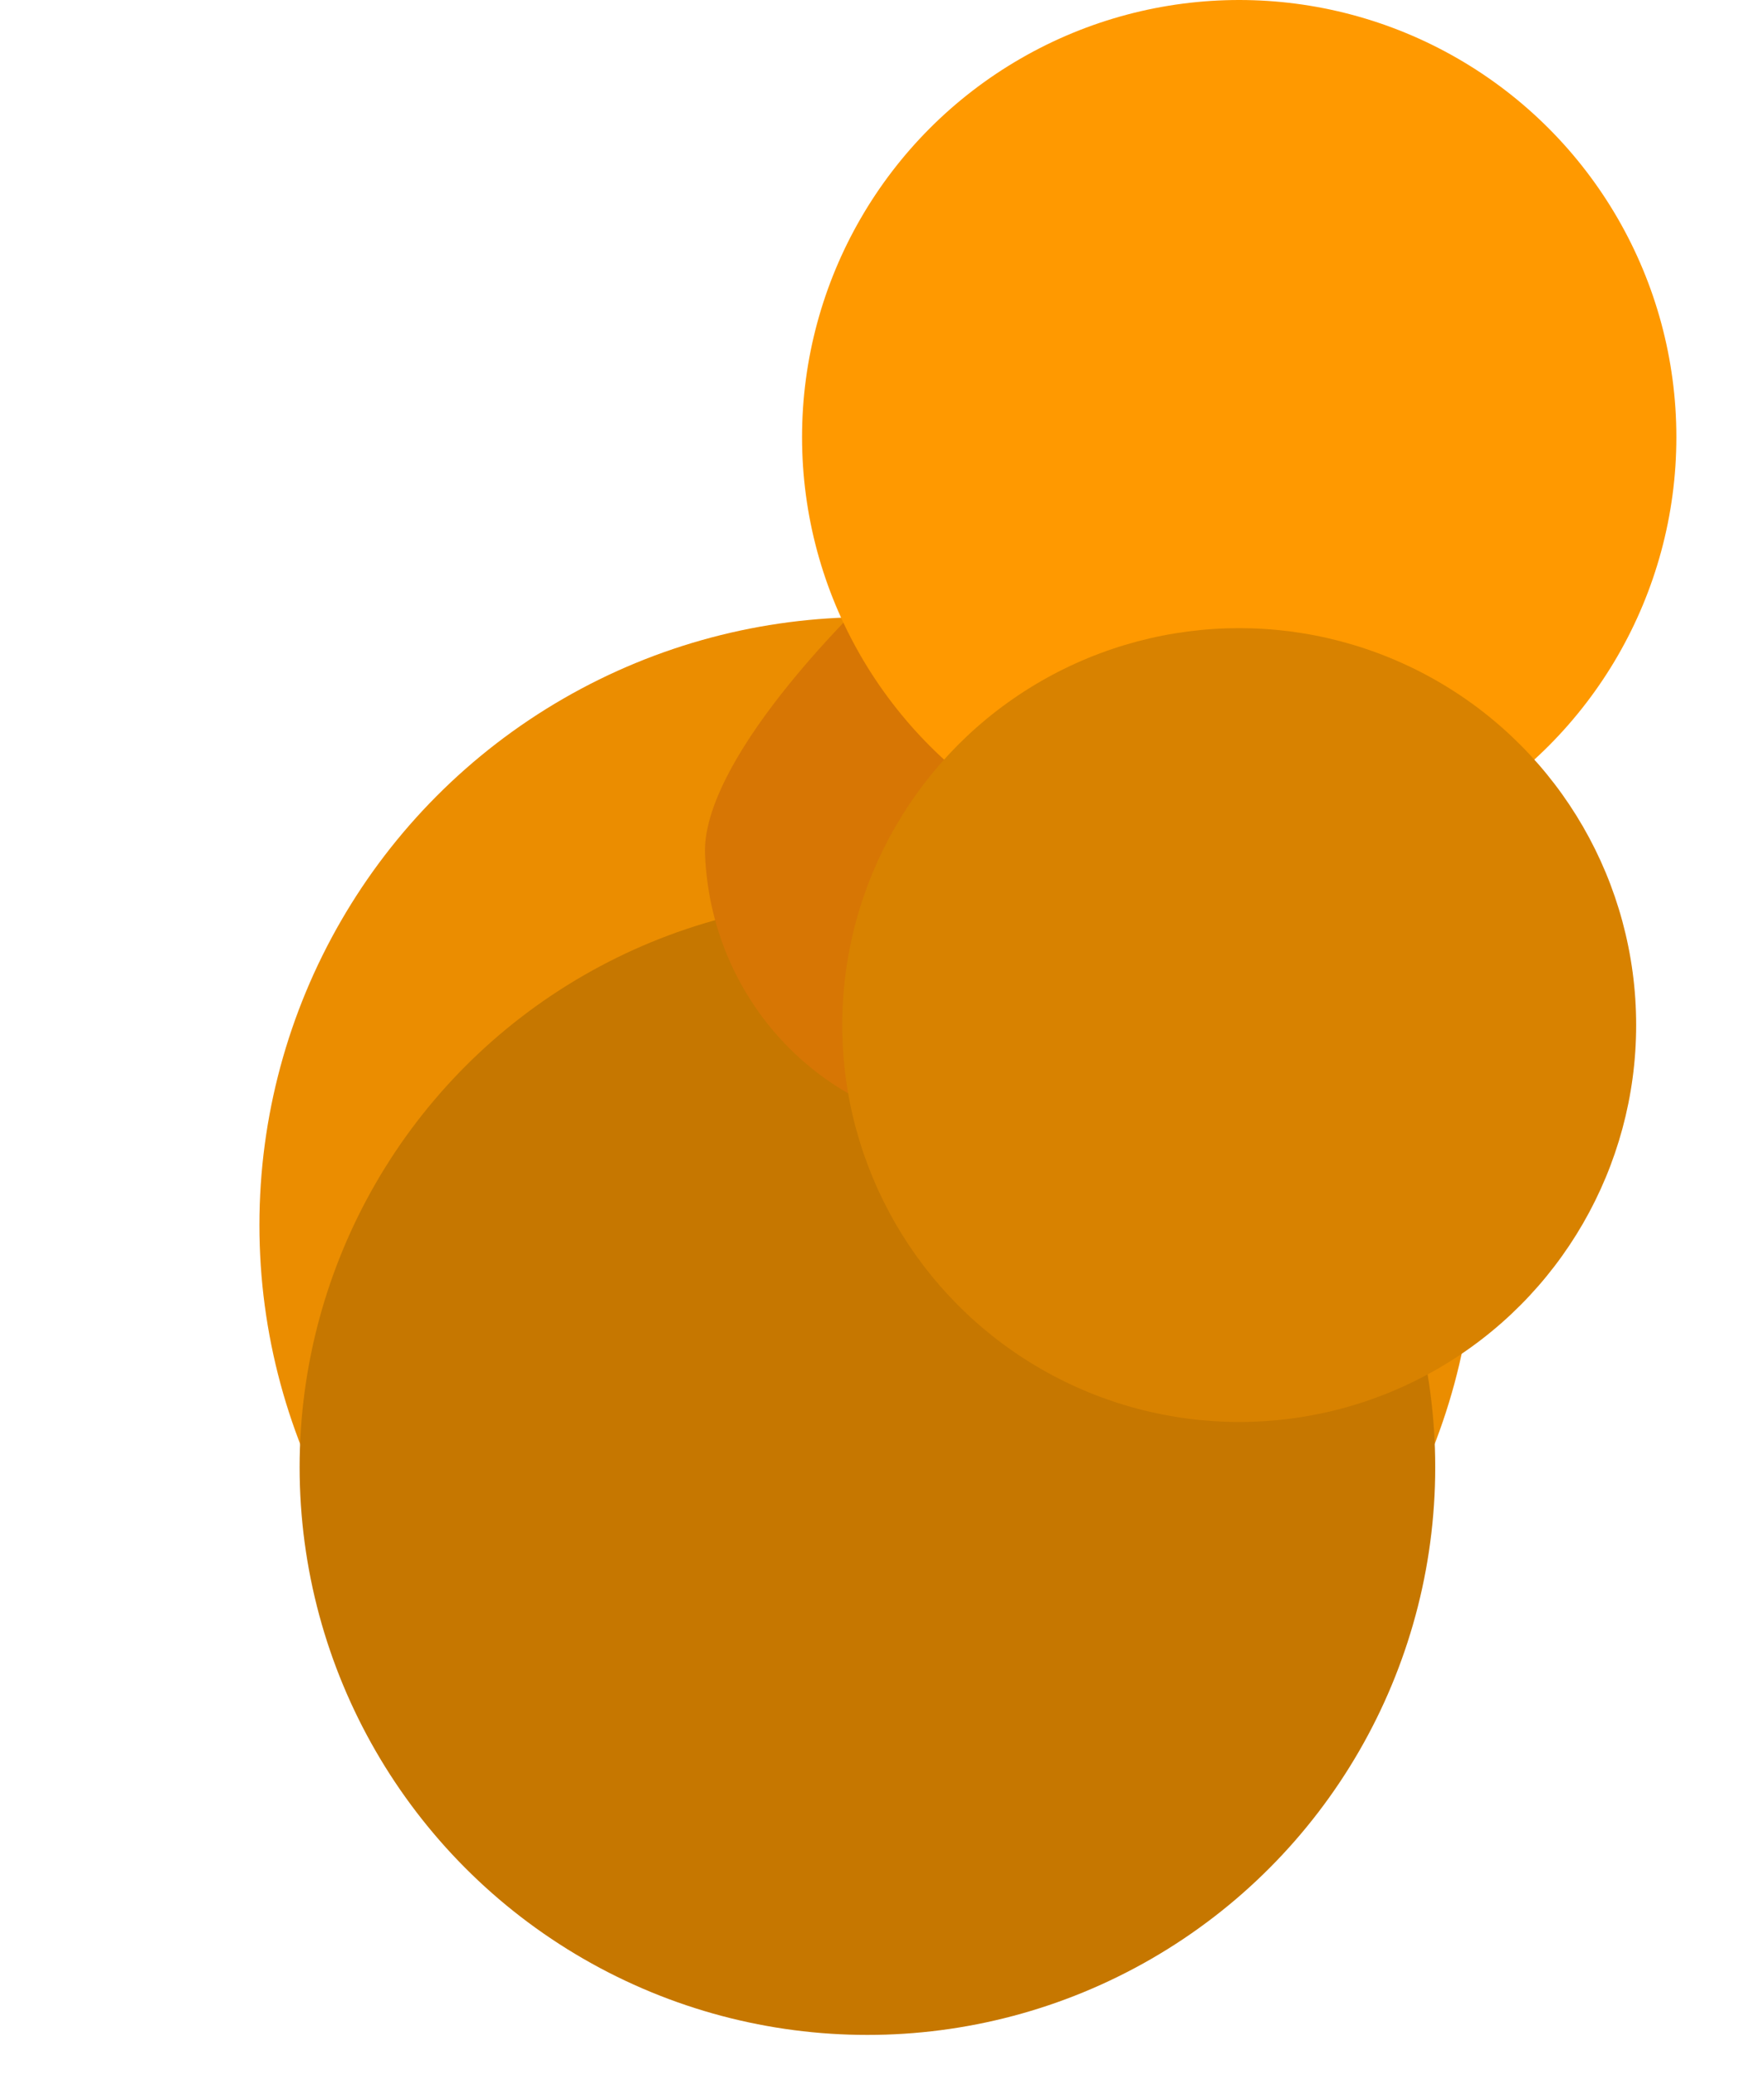
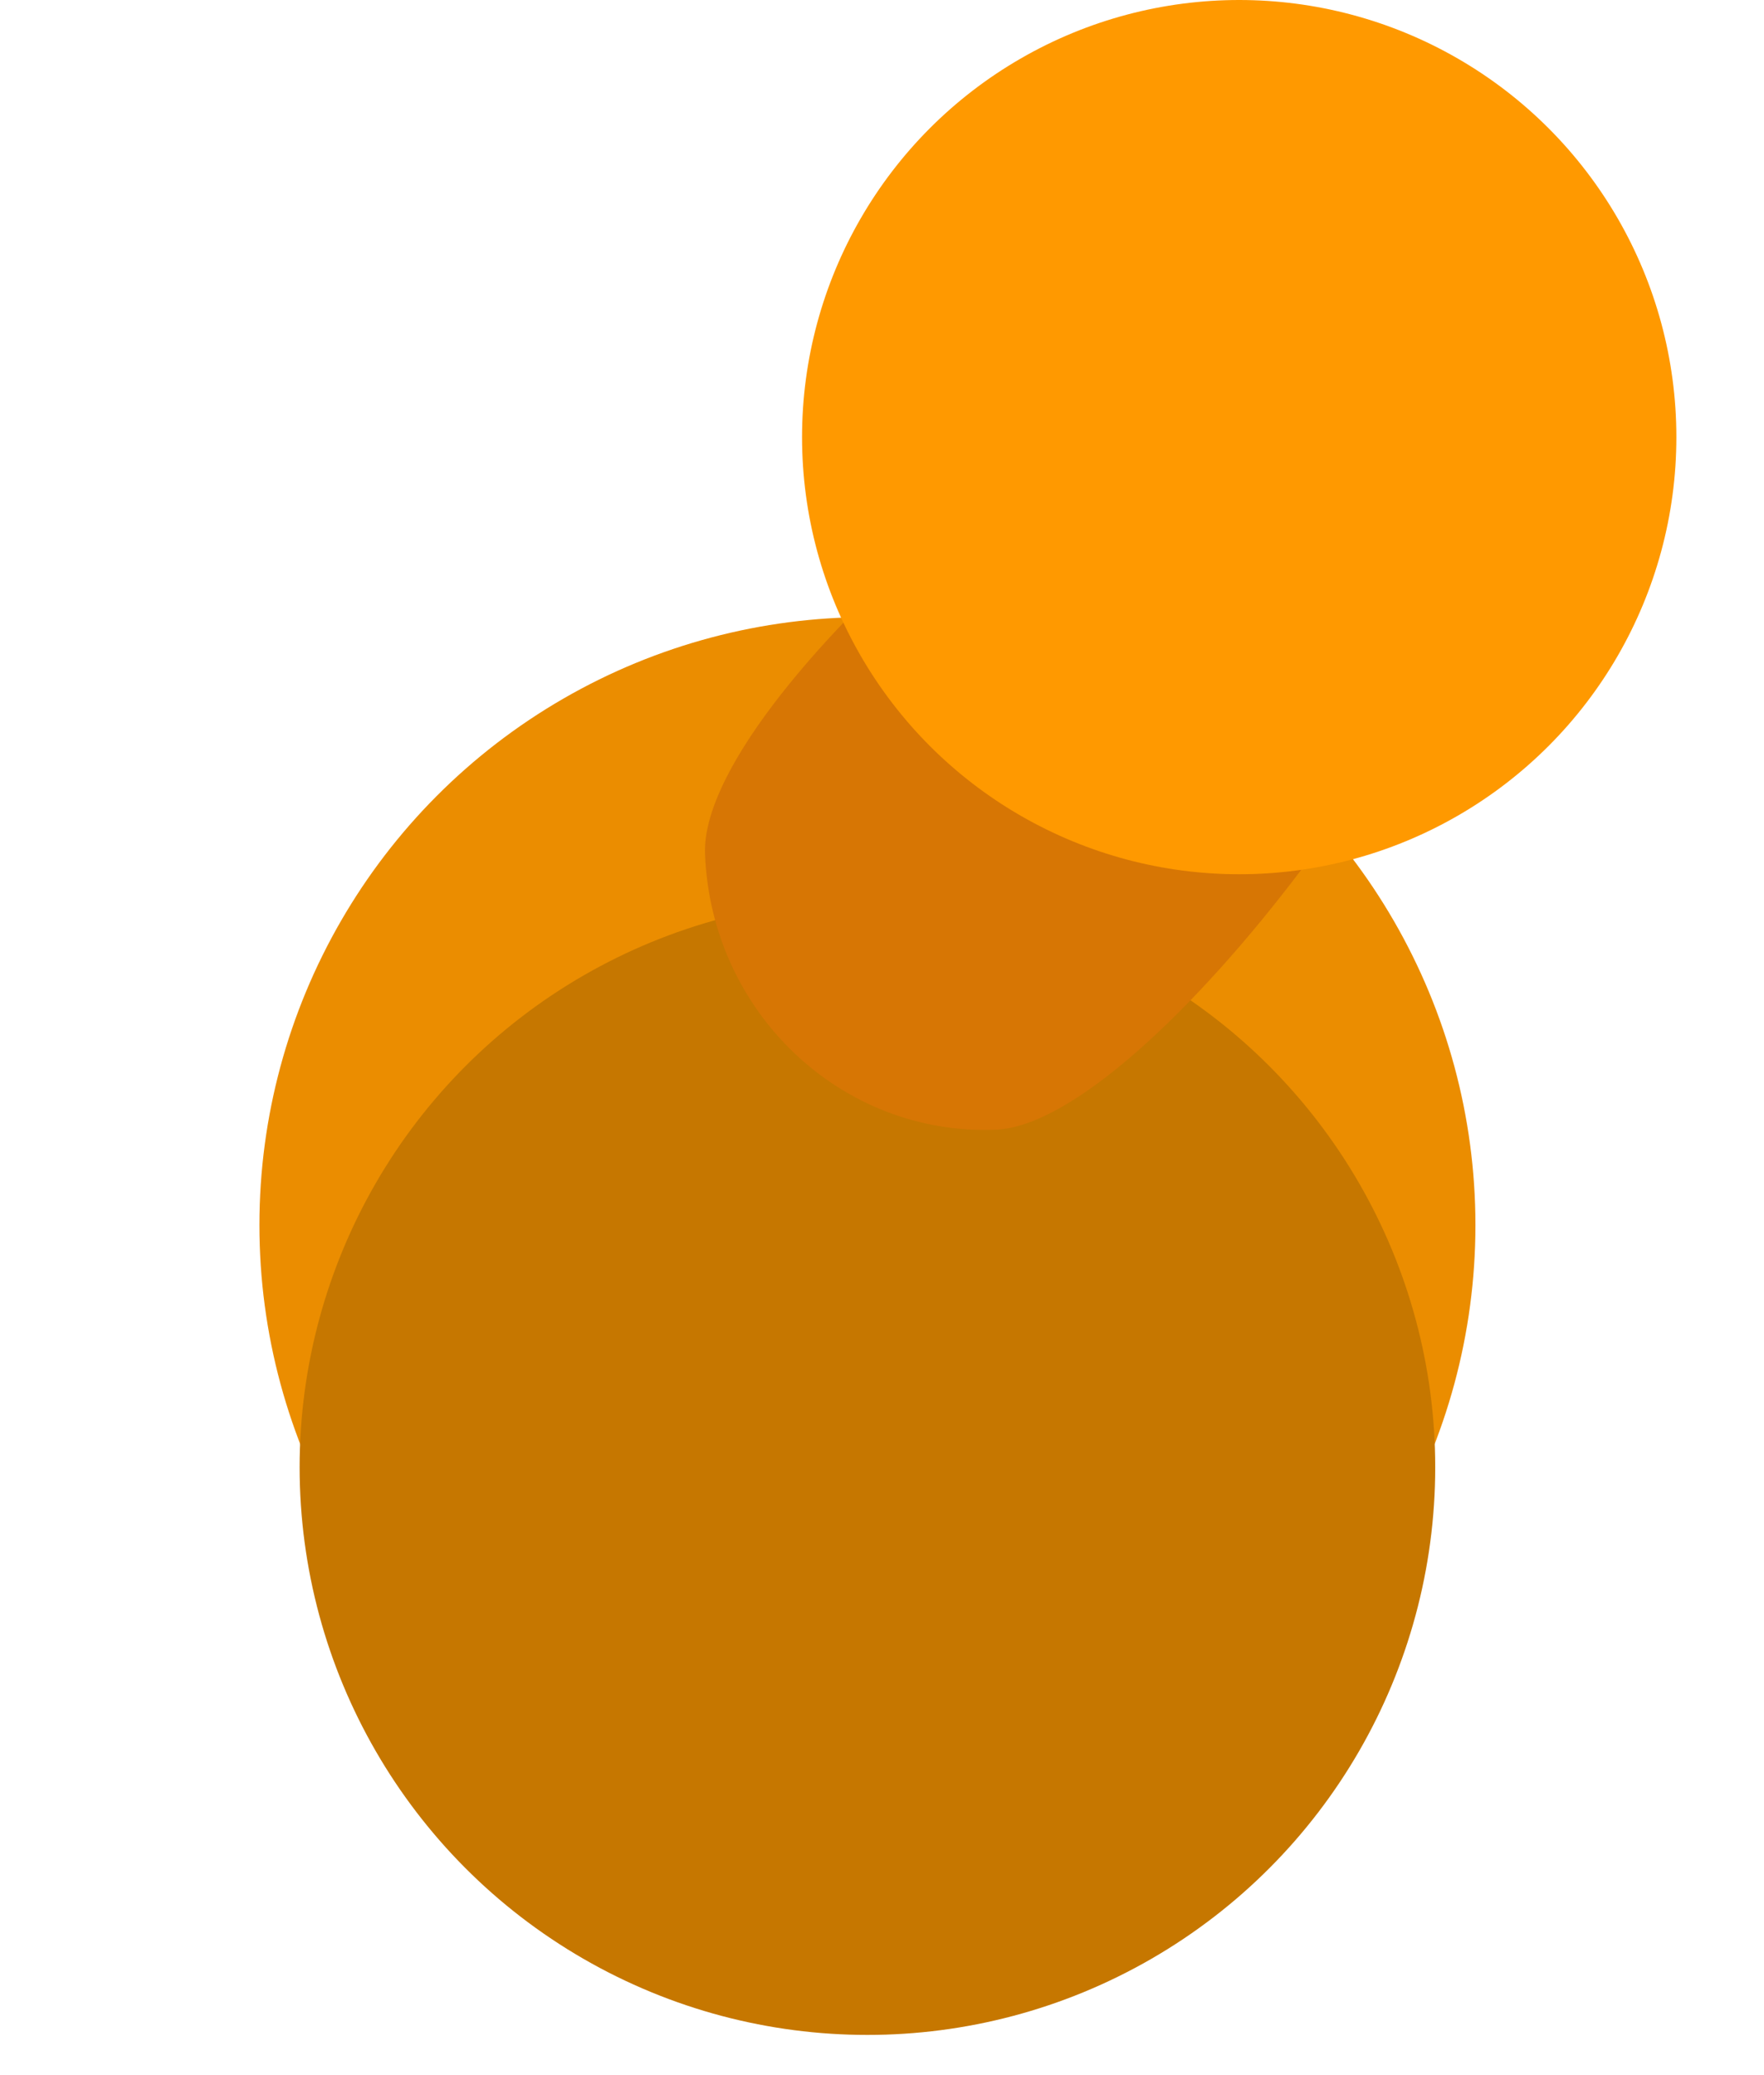
<svg xmlns="http://www.w3.org/2000/svg" fill="none" height="100%" overflow="visible" preserveAspectRatio="none" style="display: block;" viewBox="0 0 34 40" width="100%">
  <g id="Pushpin orange">
    <g filter="url(#filter0_di_0_8815)" id="Ellipse 2">
      <circle cx="16.719" cy="16.948" fill="#EB8D00" r="11.719" />
    </g>
    <g filter="url(#filter1_i_0_8815)" id="Ellipse 4">
      <circle cx="16.719" cy="16.948" fill="#C67700" r="10.944" />
    </g>
    <g filter="url(#filter2_di_0_8815)" id="Ellipse 3">
      <path d="M27.3 9.582C27.419 12.632 20.83 21.66 17.856 21.776C14.883 21.893 12.375 19.515 12.256 16.465C12.136 13.416 20.609 6.355 23.583 6.239C26.557 6.122 27.181 6.533 27.3 9.582Z" fill="#D77604" />
    </g>
    <g filter="url(#filter3_i_0_8815)" id="Ellipse 1">
      <circle cx="23.885" cy="8.426" fill="#FF9900" r="8.426" />
    </g>
    <g filter="url(#filter4_i_0_8815)" id="Ellipse 5">
-       <circle cx="23.885" cy="8.426" fill="#D88200" r="7.651" />
-     </g>
+       </g>
  </g>
  <defs>
    <filter color-interpolation-filters="sRGB" filterUnits="userSpaceOnUse" height="34.77" id="filter0_di_0_8815" width="32.77" x="0.333" y="5.23">
      <feFlood flood-opacity="0" result="BackgroundImageFix" />
      <feColorMatrix in="SourceAlpha" result="hardAlpha" type="matrix" values="0 0 0 0 0 0 0 0 0 0 0 0 0 0 0 0 0 0 127 0" />
      <feOffset dy="6.667" />
      <feGaussianBlur stdDeviation="2.333" />
      <feColorMatrix type="matrix" values="0 0 0 0 0 0 0 0 0 0 0 0 0 0 0 0 0 0 0.25 0" />
      <feBlend in2="BackgroundImageFix" mode="normal" result="effect1_dropShadow_0_8815" />
      <feBlend in="SourceGraphic" in2="effect1_dropShadow_0_8815" mode="normal" result="shape" />
      <feColorMatrix in="SourceAlpha" result="hardAlpha" type="matrix" values="0 0 0 0 0 0 0 0 0 0 0 0 0 0 0 0 0 0 127 0" />
      <feMorphology in="SourceAlpha" operator="erode" radius="0.667" result="effect2_innerShadow_0_8815" />
      <feOffset />
      <feGaussianBlur stdDeviation="2.667" />
      <feComposite in2="hardAlpha" k2="-1" k3="1" operator="arithmetic" />
      <feColorMatrix type="matrix" values="0 0 0 0 0 0 0 0 0 0 0 0 0 0 0 0 0 0 0.25 0" />
      <feBlend in2="shape" mode="normal" result="effect2_innerShadow_0_8815" />
    </filter>
    <filter color-interpolation-filters="sRGB" filterUnits="userSpaceOnUse" height="21.887" id="filter1_i_0_8815" width="21.887" x="5.775" y="6.004">
      <feFlood flood-opacity="0" result="BackgroundImageFix" />
      <feBlend in="SourceGraphic" in2="BackgroundImageFix" mode="normal" result="shape" />
      <feColorMatrix in="SourceAlpha" result="hardAlpha" type="matrix" values="0 0 0 0 0 0 0 0 0 0 0 0 0 0 0 0 0 0 127 0" />
      <feMorphology in="SourceAlpha" operator="dilate" radius="7.333" result="effect1_innerShadow_0_8815" />
      <feOffset dy="11.333" />
      <feGaussianBlur stdDeviation="1.333" />
      <feComposite in2="hardAlpha" k2="-1" k3="1" operator="arithmetic" />
      <feColorMatrix type="matrix" values="0 0 0 0 1 0 0 0 0 1 0 0 0 0 1 0 0 0 0.5 0" />
      <feBlend in2="shape" mode="normal" result="effect1_innerShadow_0_8815" />
    </filter>
    <filter color-interpolation-filters="sRGB" filterUnits="userSpaceOnUse" height="20.892" id="filter2_di_0_8815" width="20.38" x="9.588" y="3.555">
      <feFlood flood-opacity="0" result="BackgroundImageFix" />
      <feColorMatrix in="SourceAlpha" result="hardAlpha" type="matrix" values="0 0 0 0 0 0 0 0 0 0 0 0 0 0 0 0 0 0 127 0" />
      <feOffset />
      <feGaussianBlur stdDeviation="1.333" />
      <feColorMatrix type="matrix" values="0 0 0 0 0 0 0 0 0 0 0 0 0 0 0 0 0 0 0.15 0" />
      <feBlend in2="BackgroundImageFix" mode="normal" result="effect1_dropShadow_0_8815" />
      <feBlend in="SourceGraphic" in2="effect1_dropShadow_0_8815" mode="normal" result="shape" />
      <feColorMatrix in="SourceAlpha" result="hardAlpha" type="matrix" values="0 0 0 0 0 0 0 0 0 0 0 0 0 0 0 0 0 0 127 0" />
      <feOffset dx="1.333" />
      <feGaussianBlur stdDeviation="4" />
      <feComposite in2="hardAlpha" k2="-1" k3="1" operator="arithmetic" />
      <feColorMatrix type="matrix" values="0 0 0 0 0 0 0 0 0 0 0 0 0 0 0 0 0 0 0.15 0" />
      <feBlend in2="shape" mode="normal" result="effect2_innerShadow_0_8815" />
    </filter>
    <filter color-interpolation-filters="sRGB" filterUnits="userSpaceOnUse" height="16.851" id="filter3_i_0_8815" width="16.851" x="15.46" y="-8.13802e-05">
      <feFlood flood-opacity="0" result="BackgroundImageFix" />
      <feBlend in="SourceGraphic" in2="BackgroundImageFix" mode="normal" result="shape" />
      <feColorMatrix in="SourceAlpha" result="hardAlpha" type="matrix" values="0 0 0 0 0 0 0 0 0 0 0 0 0 0 0 0 0 0 127 0" />
      <feMorphology in="SourceAlpha" operator="erode" radius="0.667" result="effect1_innerShadow_0_8815" />
      <feOffset />
      <feGaussianBlur stdDeviation="2.333" />
      <feComposite in2="hardAlpha" k2="-1" k3="1" operator="arithmetic" />
      <feColorMatrix type="matrix" values="0 0 0 0 0 0 0 0 0 0 0 0 0 0 0 0 0 0 0.25 0" />
      <feBlend in2="shape" mode="normal" result="effect1_innerShadow_0_8815" />
    </filter>
    <filter color-interpolation-filters="sRGB" filterUnits="userSpaceOnUse" height="15.302" id="filter4_i_0_8815" width="15.302" x="16.235" y="0.775">
      <feFlood flood-opacity="0" result="BackgroundImageFix" />
      <feBlend in="SourceGraphic" in2="BackgroundImageFix" mode="normal" result="shape" />
      <feColorMatrix in="SourceAlpha" result="hardAlpha" type="matrix" values="0 0 0 0 0 0 0 0 0 0 0 0 0 0 0 0 0 0 127 0" />
      <feMorphology in="SourceAlpha" operator="dilate" radius="7.333" result="effect1_innerShadow_0_8815" />
      <feOffset dy="11.333" />
      <feGaussianBlur stdDeviation="1.333" />
      <feComposite in2="hardAlpha" k2="-1" k3="1" operator="arithmetic" />
      <feColorMatrix type="matrix" values="0 0 0 0 1 0 0 0 0 1 0 0 0 0 1 0 0 0 0.5 0" />
      <feBlend in2="shape" mode="normal" result="effect1_innerShadow_0_8815" />
    </filter>
  </defs>
</svg>